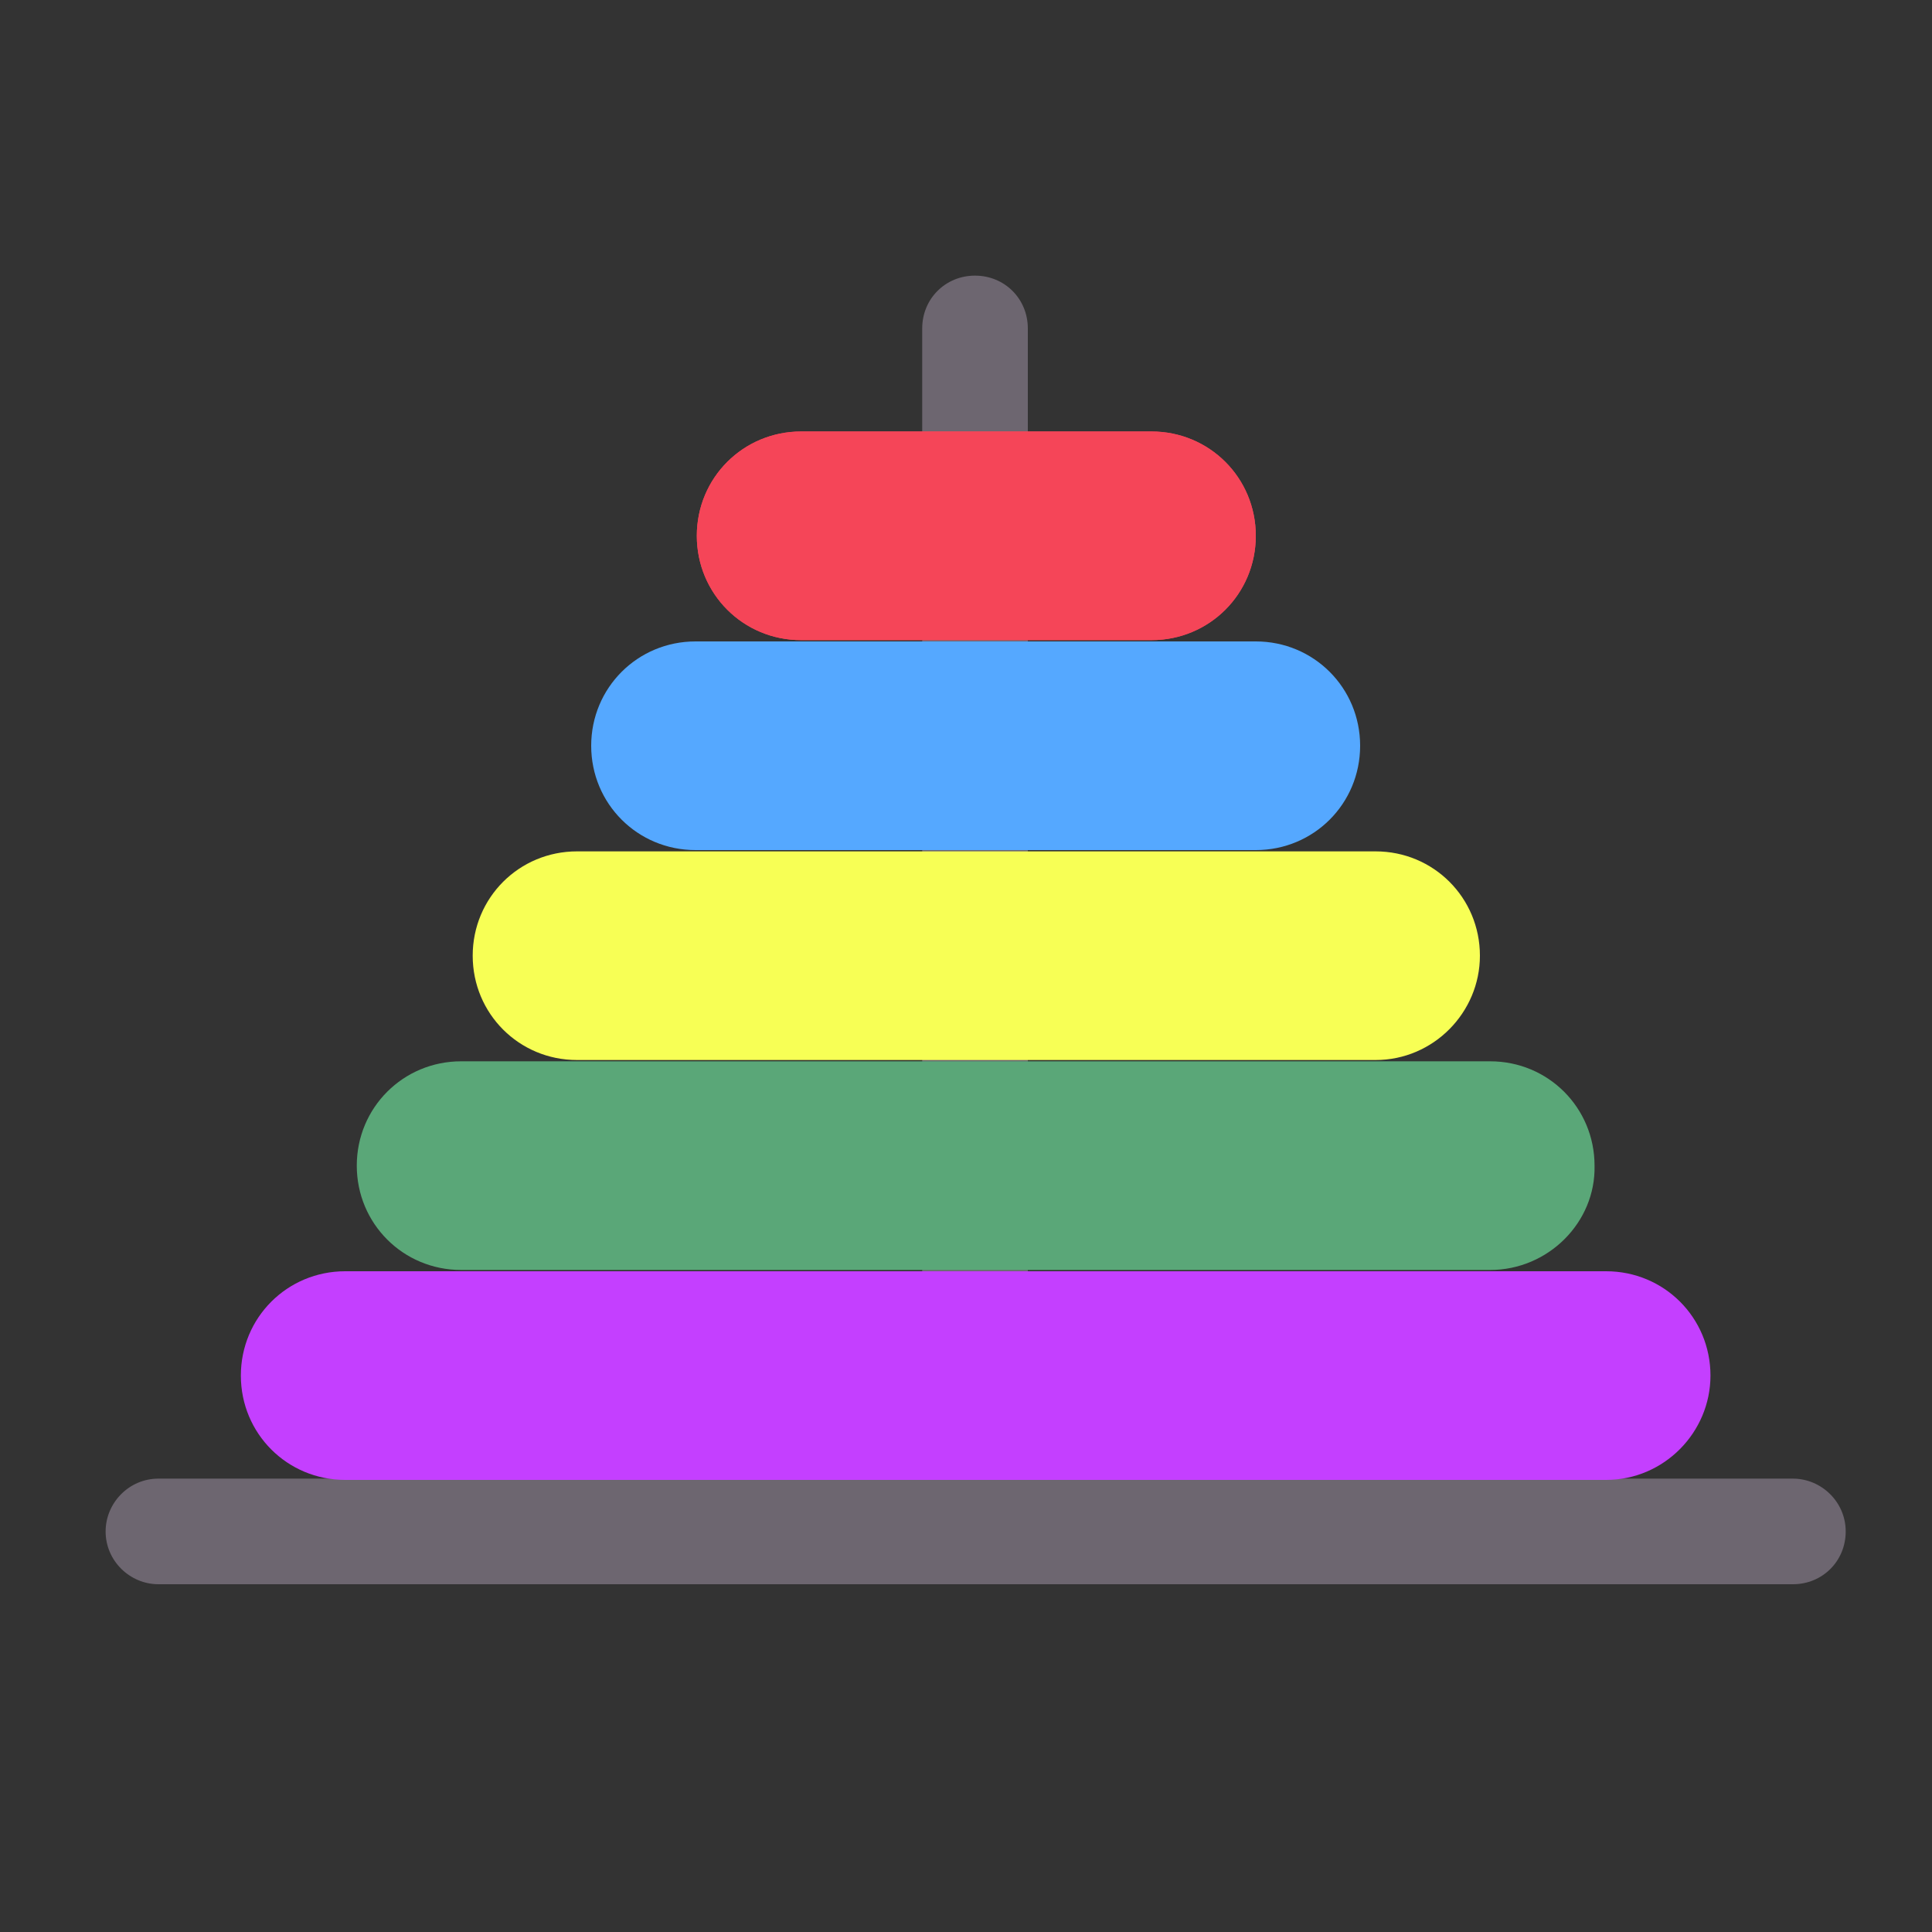
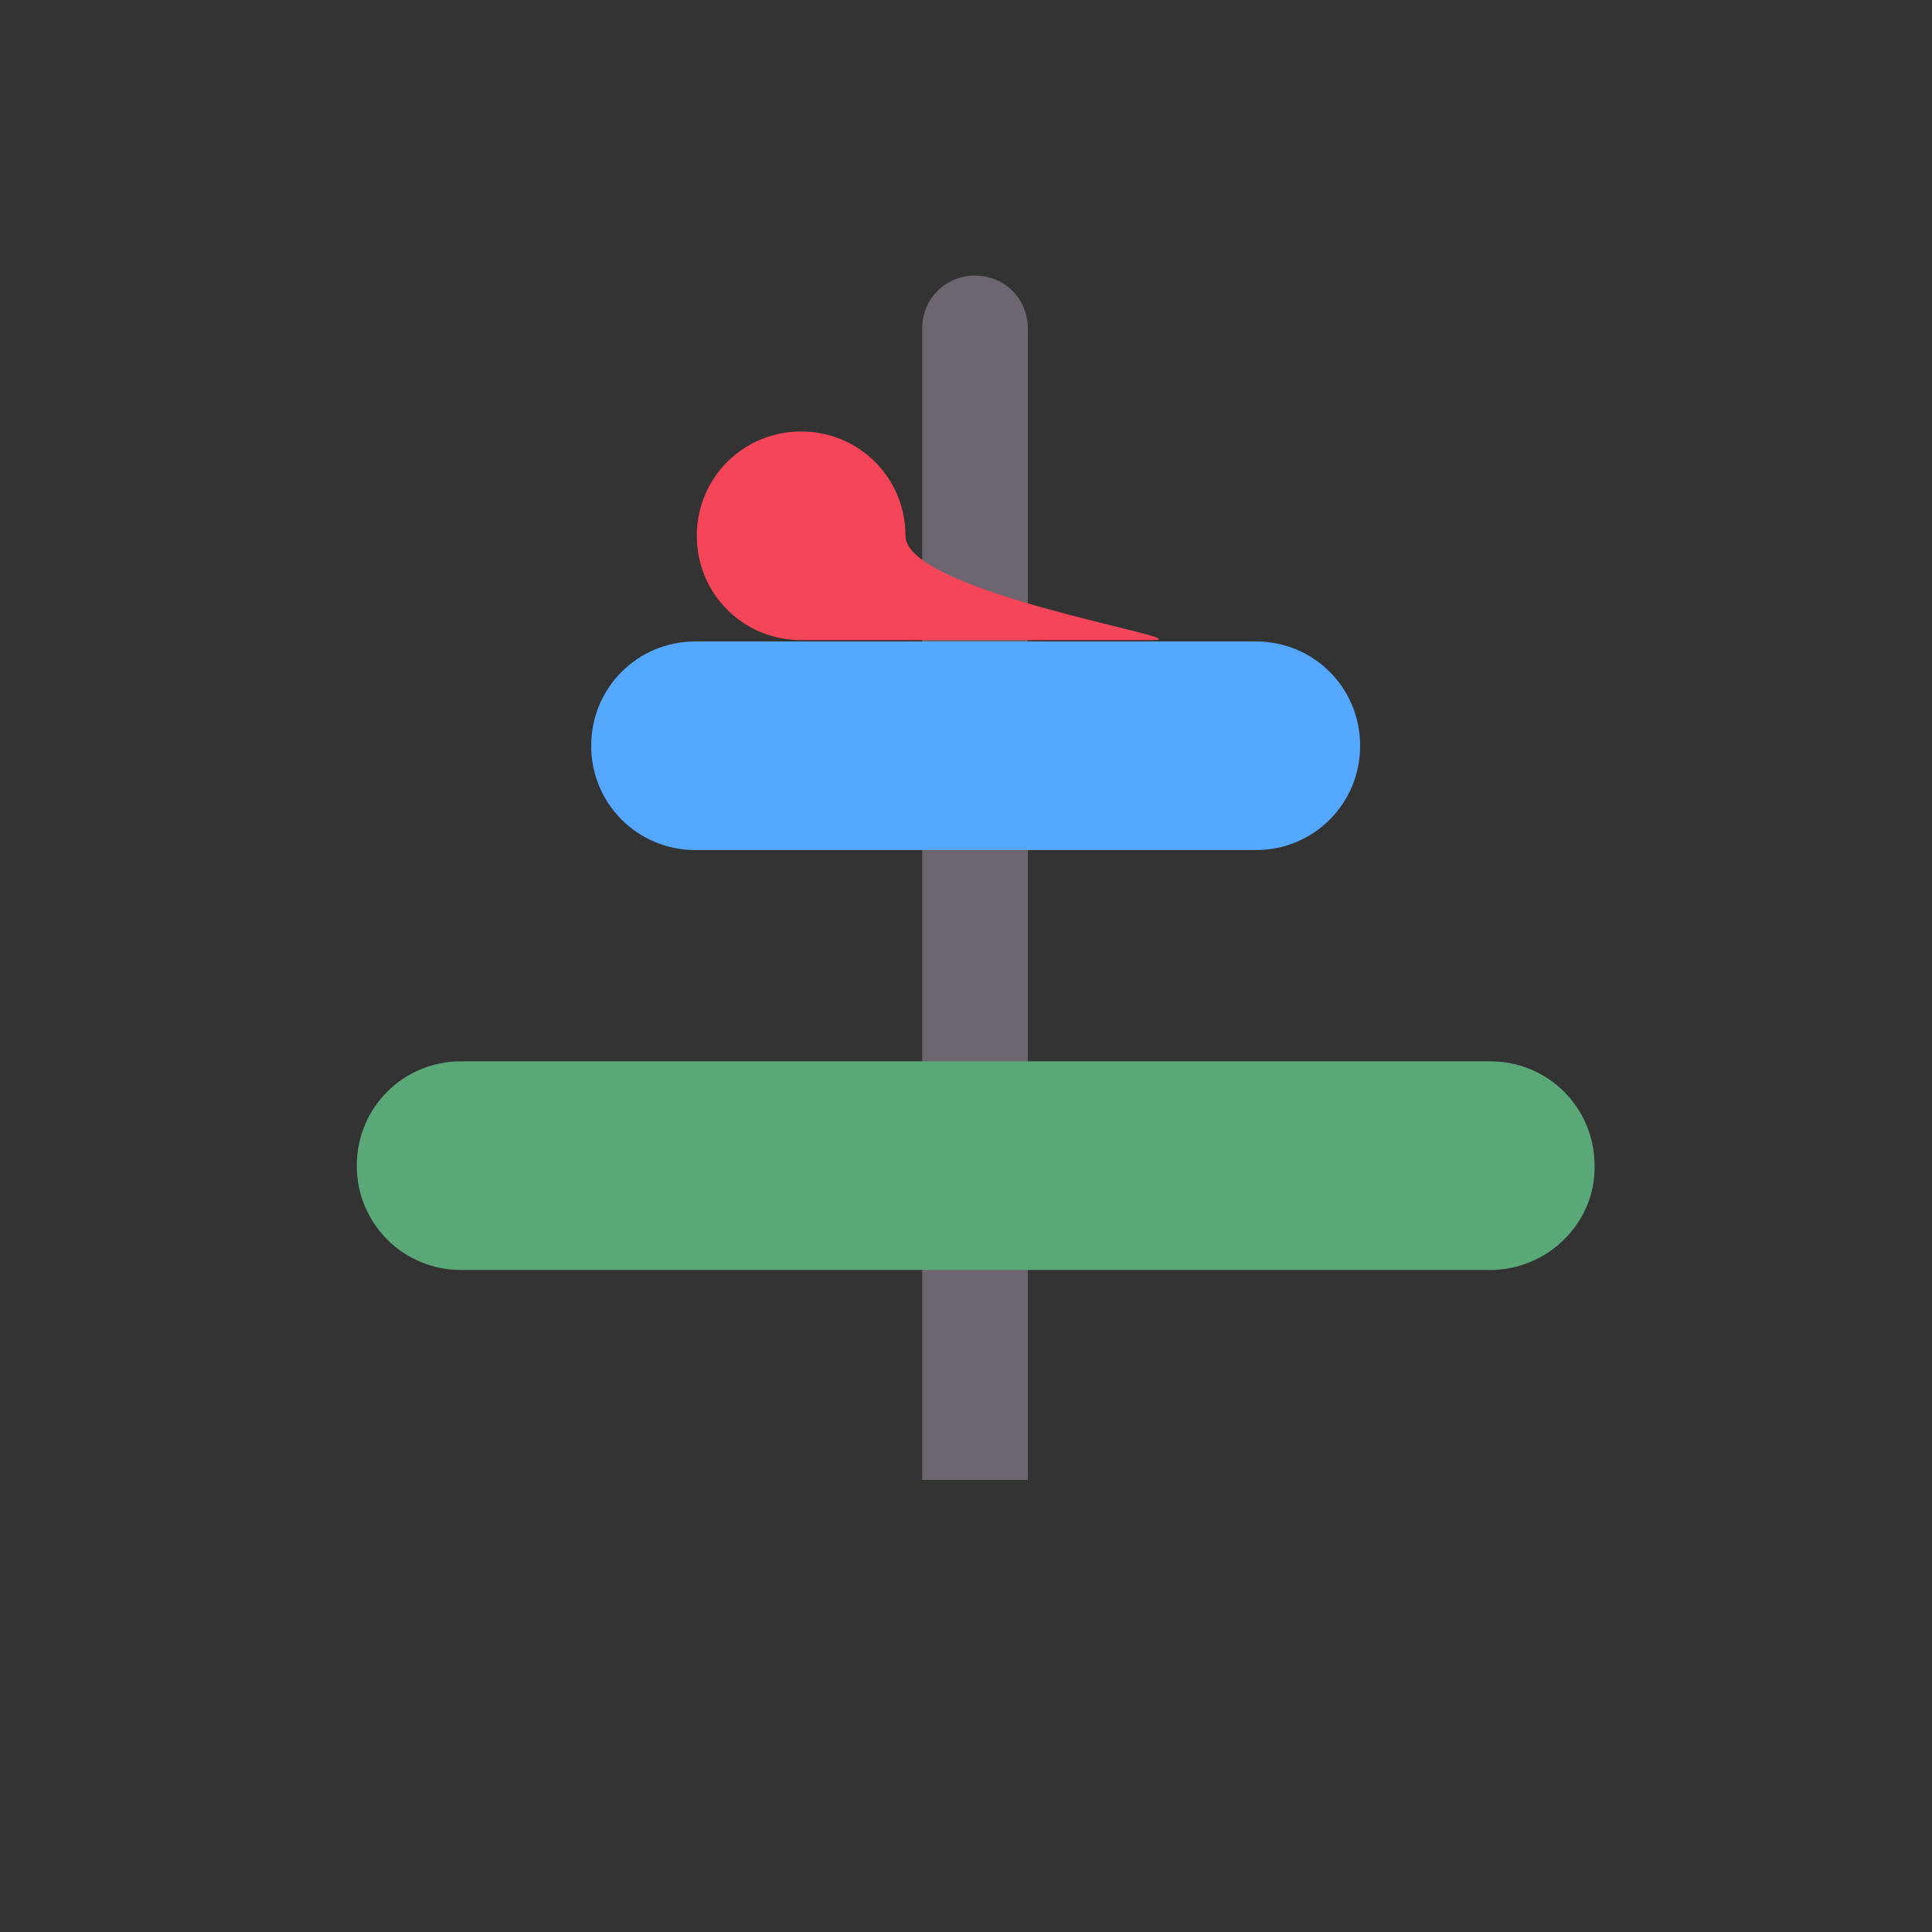
<svg xmlns="http://www.w3.org/2000/svg" version="1.1" id="Слой_1" x="0px" y="0px" viewBox="0 0 150 150" style="enable-background:new 0 0 150 150;" xml:space="preserve">
  <rect x="0" y="0" width="150" height="150" fill="#333333" stroke="none" />
  <style type="text/css">
	.st0{fill:#6D6670;}
	.st1{fill:#F54558;}
	.st2{fill:#55A8FF;}
	.st3{fill:#F7FF55;}
	.st4{fill:#5AA778;}
	.st5{fill:#C43FFF;}
</style>
-   <path class="st0" d="M139.2,123H12.3c-2.2,0-4.1-1.8-4.1-4.1c0-2.2,1.8-4.1,4.1-4.1h126.9c2.2,0,4.1,1.8,4.1,4.1  C143.3,121.2,141.5,123,139.2,123z" />
  <path class="st0" d="M79.8,114.9h-8.2V25.5c0-2.3,1.8-4.1,4.1-4.1h0c2.3,0,4.1,1.8,4.1,4.1V114.9z" />
-   <path class="st1" d="M89.4,49.7H62.2c-4.5,0-8.1-3.6-8.1-8.1c0-4.5,3.6-8.1,8.1-8.1h27.2c4.5,0,8.1,3.6,8.1,8.1S93.9,49.7,89.4,49.7  z" />
+   <path class="st1" d="M89.4,49.7H62.2c-4.5,0-8.1-3.6-8.1-8.1c0-4.5,3.6-8.1,8.1-8.1c4.5,0,8.1,3.6,8.1,8.1S93.9,49.7,89.4,49.7  z" />
  <path class="st2" d="M97.5,66H54c-4.5,0-8.1-3.6-8.1-8.1s3.6-8.1,8.1-8.1h43.5c4.5,0,8.1,3.6,8.1,8.1S102,66,97.5,66z" />
-   <path class="st3" d="M106.8,82.3h-62c-4.5,0-8.1-3.6-8.1-8.1c0-4.5,3.6-8.1,8.1-8.1h62c4.5,0,8.1,3.6,8.1,8.1  C114.9,78.6,111.3,82.3,106.8,82.3z" />
  <path class="st4" d="M115.7,98.6H35.8c-4.5,0-8.1-3.6-8.1-8.1c0-4.5,3.6-8.1,8.1-8.1h79.9c4.5,0,8.1,3.6,8.1,8.1  C123.9,94.9,120.2,98.6,115.7,98.6z" />
-   <path class="st5" d="M124.7,114.9H26.8c-4.5,0-8.1-3.6-8.1-8.1c0-4.5,3.6-8.1,8.1-8.1h97.9c4.5,0,8.1,3.6,8.1,8.1  C132.8,111.2,129.2,114.9,124.7,114.9z" />
-   <path class="st1" d="M89.4,49.7H62.2c-4.5,0-8.1-3.6-8.1-8.1c0-4.5,3.6-8.1,8.1-8.1h27.2c4.5,0,8.1,3.6,8.1,8.1S93.9,49.7,89.4,49.7  z" />
</svg>